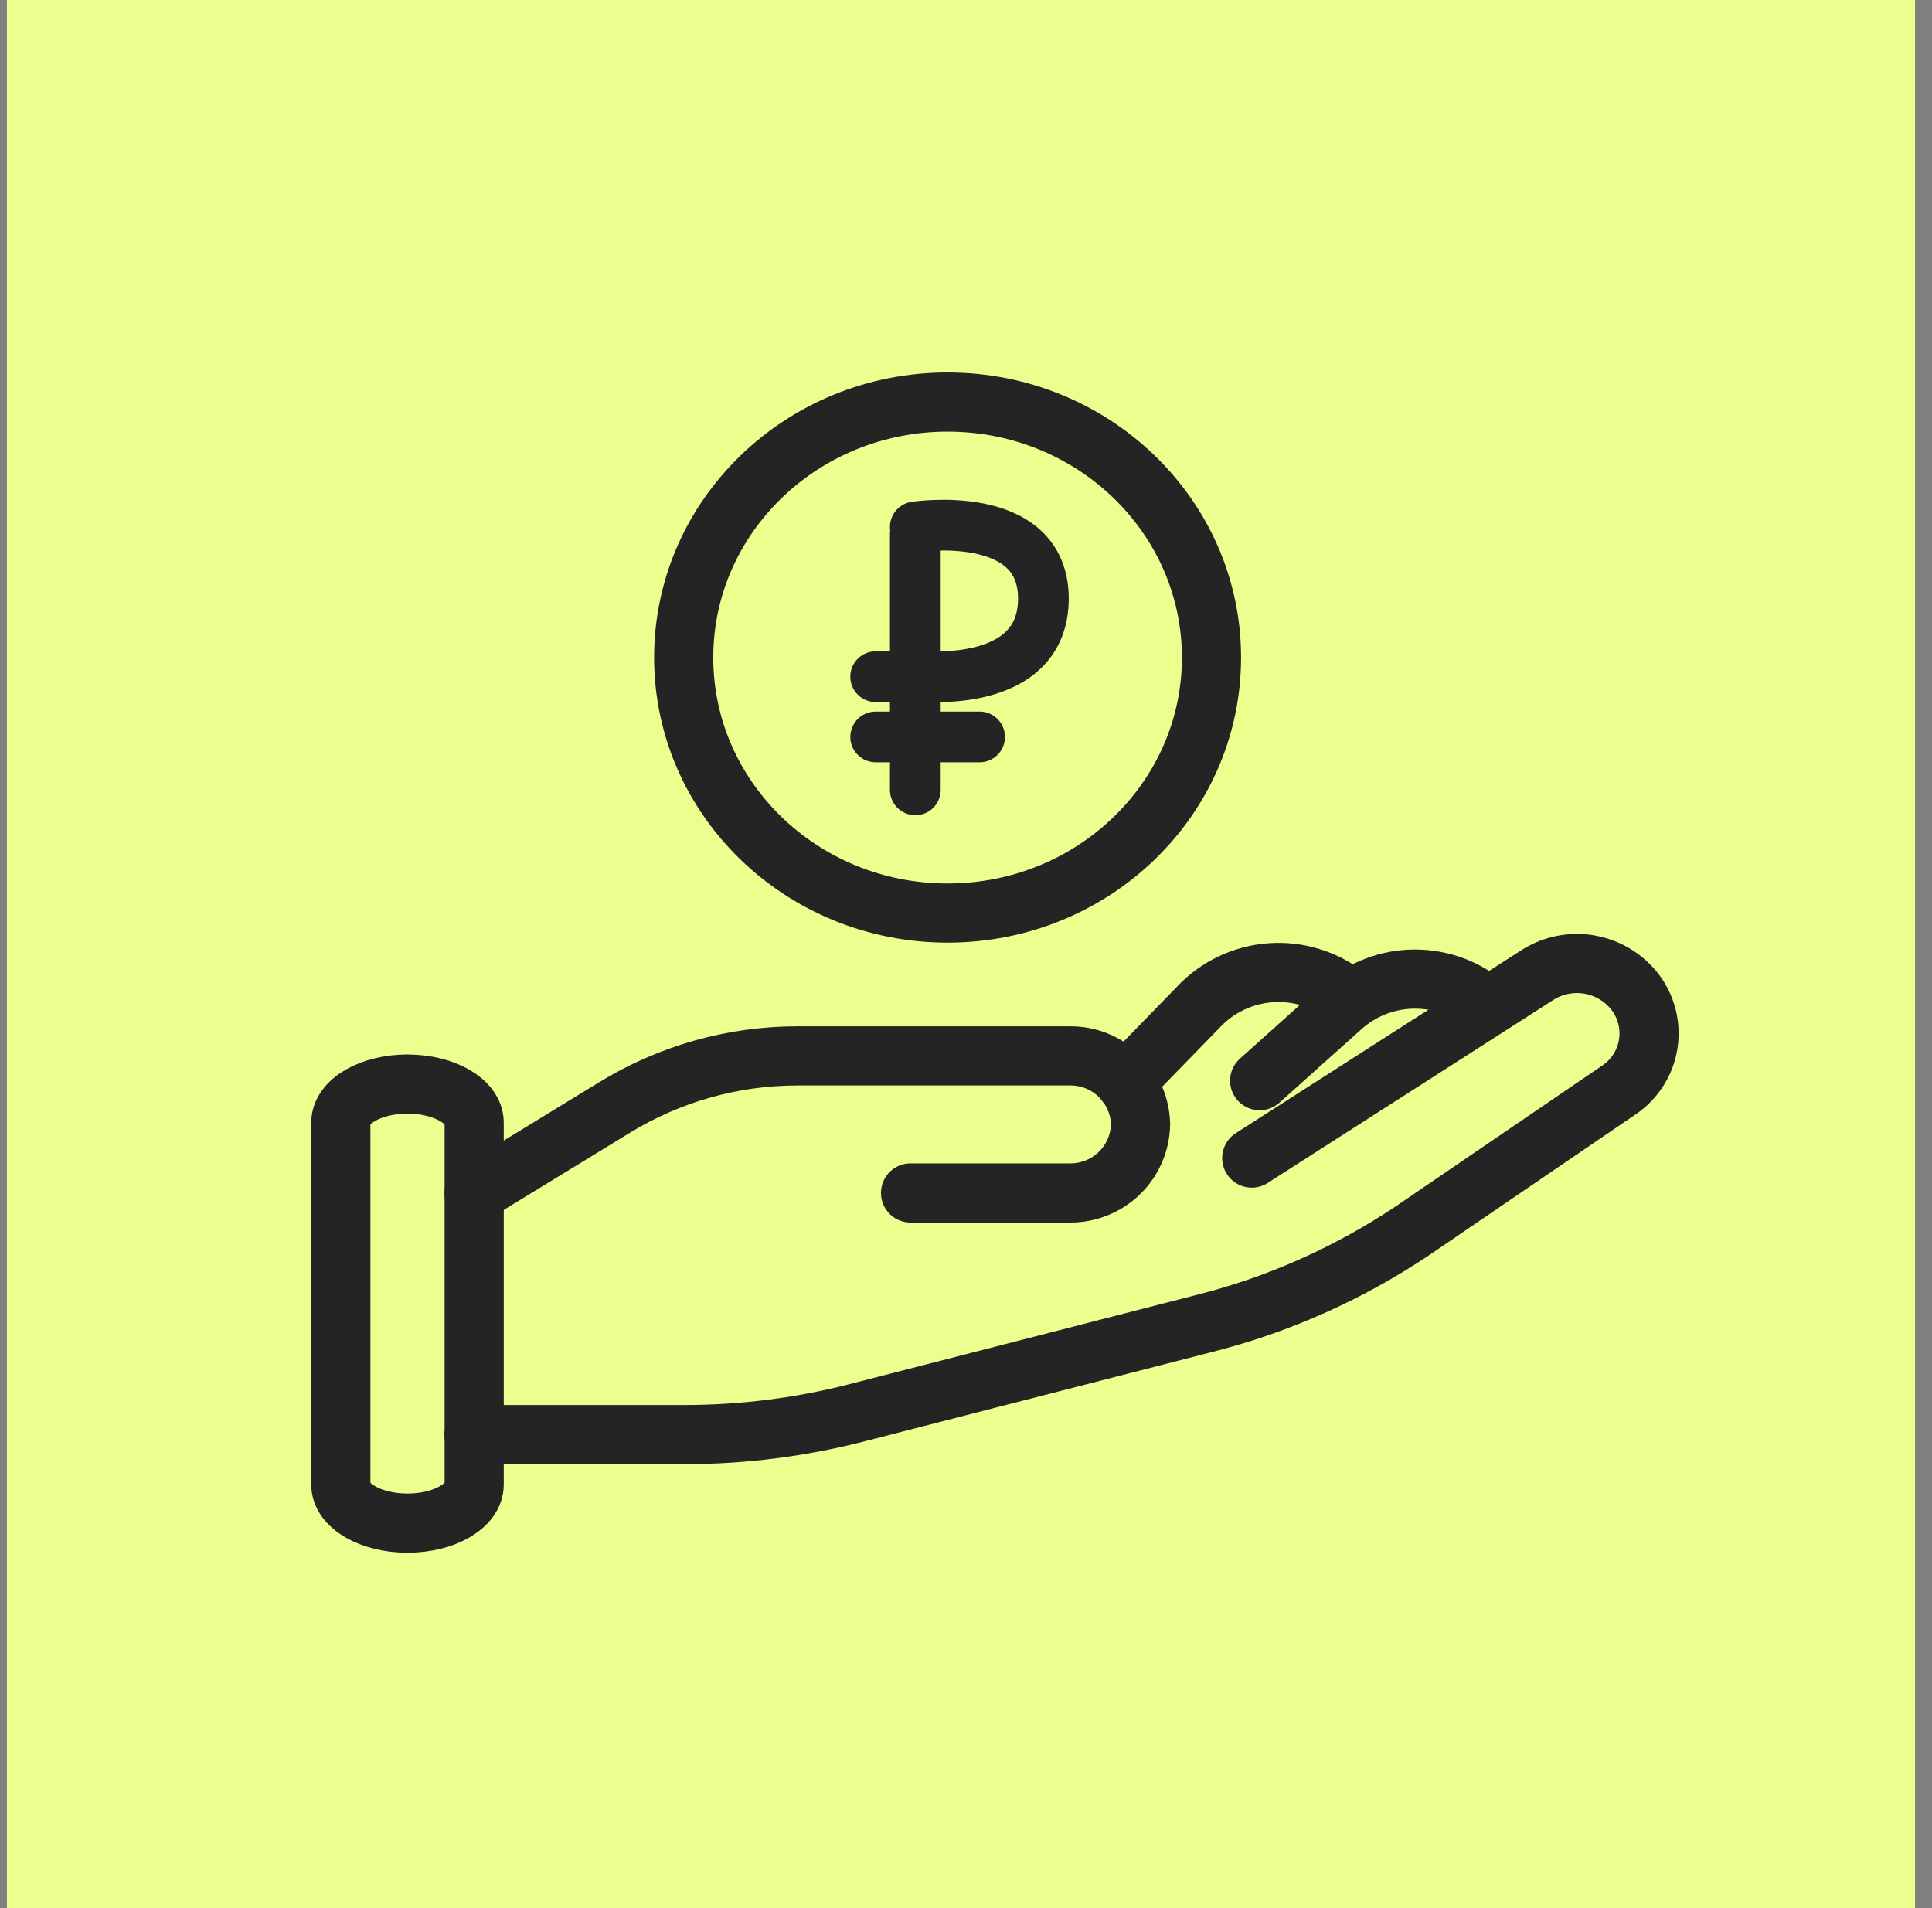
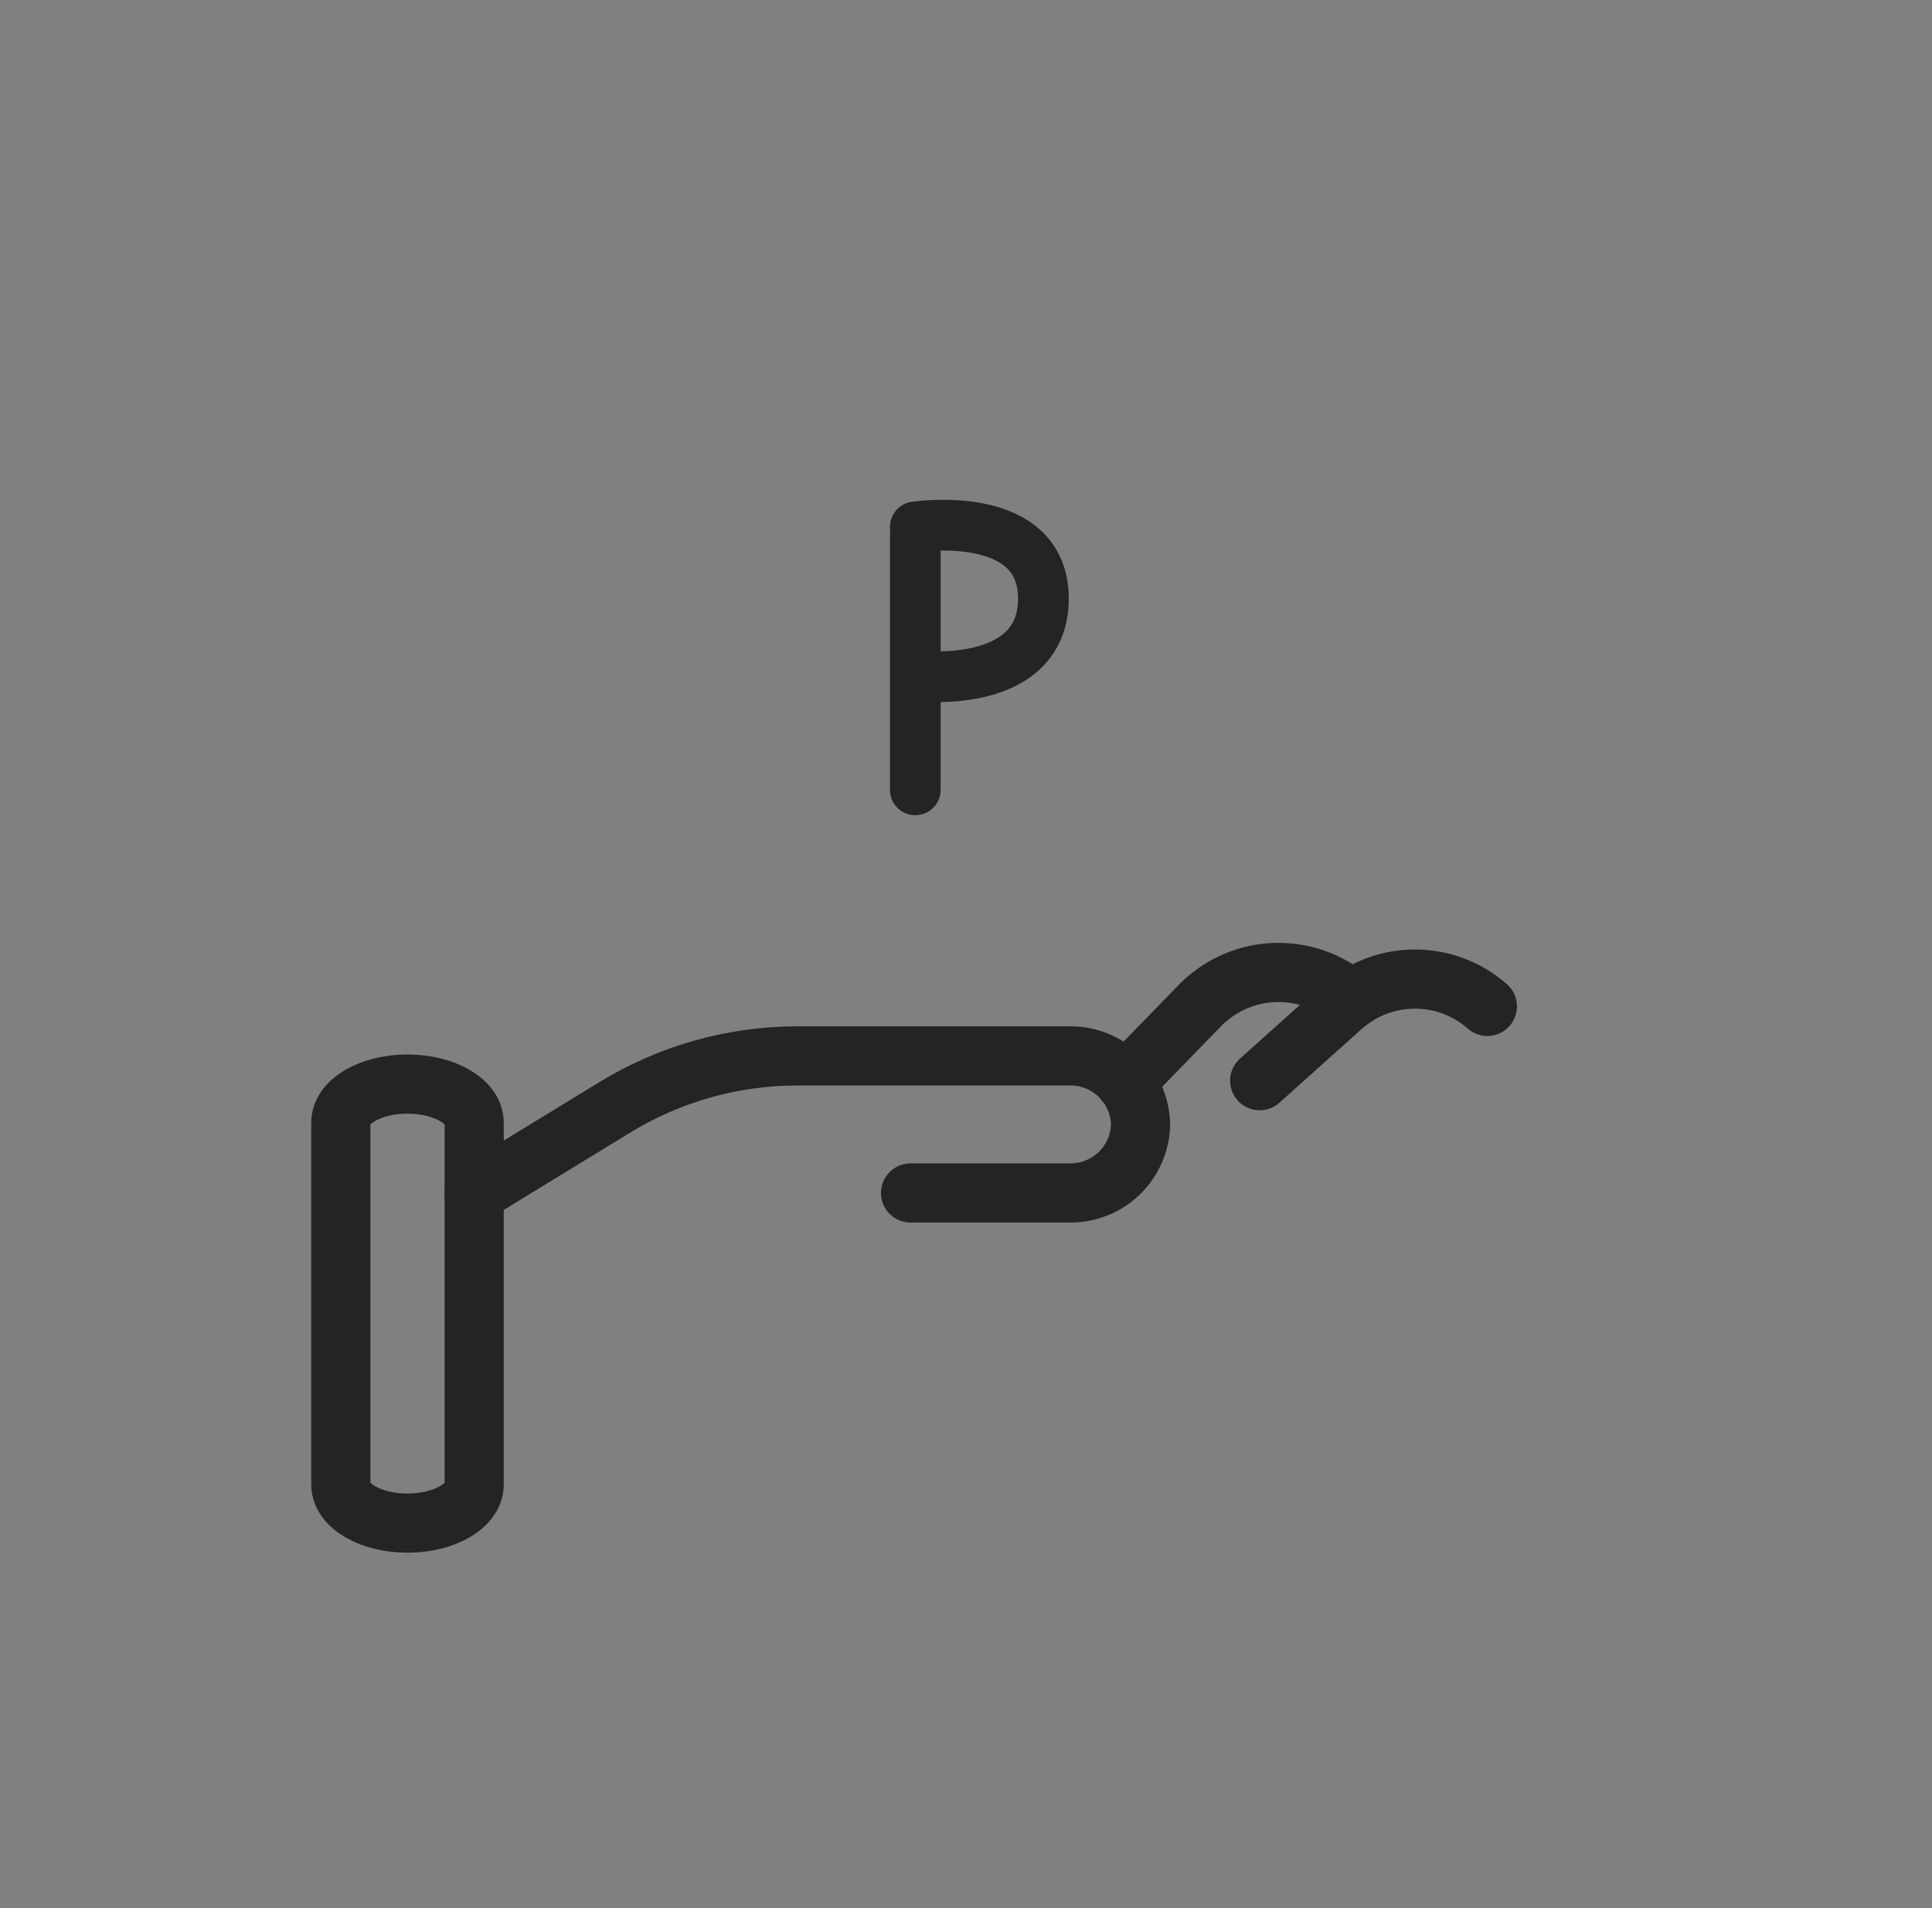
<svg xmlns="http://www.w3.org/2000/svg" width="81" height="80" viewBox="0 0 81 80" fill="none">
  <rect x="0" y="0" width="81" height="80" fill="#808080" stroke="none" />
-   <rect x="0.289" width="80" height="80" fill="#ECFE8E" />
  <path d="M19.875 50.036L25.75 46.443C28.065 45.021 30.729 44.268 33.446 44.27H44.882C45.651 44.269 46.389 44.571 46.938 45.109C47.487 45.647 47.804 46.379 47.819 47.148C47.801 47.915 47.484 48.645 46.935 49.181C46.386 49.717 45.649 50.017 44.882 50.017H38.175" stroke="#242424" stroke-width="2.48" stroke-linecap="round" stroke-linejoin="round" />
-   <path d="M19.875 60.147H28.765C31.149 60.141 33.524 59.842 35.835 59.255L50.423 55.505C53.565 54.719 56.547 53.394 59.236 51.589L67.852 45.714C68.211 45.478 68.512 45.163 68.732 44.794C68.953 44.426 69.088 44.012 69.126 43.584C69.165 43.155 69.106 42.724 68.955 42.322C68.804 41.919 68.564 41.556 68.253 41.259C67.753 40.778 67.105 40.479 66.414 40.411C65.722 40.344 65.028 40.511 64.445 40.887L52.48 48.554" stroke="#242424" stroke-width="2.48" stroke-linecap="round" stroke-linejoin="round" />
  <path d="M62.359 42.195C61.52 41.456 60.441 41.049 59.324 41.049C58.206 41.049 57.127 41.456 56.288 42.195L52.812 45.309" stroke="#242424" stroke-width="2.48" stroke-linecap="round" stroke-linejoin="round" />
  <path d="M56.63 41.905C55.759 41.146 54.634 40.742 53.479 40.773C52.324 40.804 51.223 41.267 50.393 42.071L47.172 45.381" stroke="#242424" stroke-width="2.48" stroke-linecap="round" stroke-linejoin="round" />
  <path d="M17.08 63.859C15.542 63.859 14.289 63.134 14.289 62.243V47.067C14.289 46.176 15.542 45.451 17.08 45.451C18.627 45.451 19.88 46.176 19.88 47.067V62.243C19.88 63.134 18.627 63.859 17.08 63.859Z" stroke="#242424" stroke-width="2.48" stroke-linecap="round" stroke-linejoin="round" />
-   <path d="M39.728 38.281C45.839 38.281 50.792 33.485 50.792 27.569C50.792 21.653 45.839 16.857 39.728 16.857C33.618 16.857 28.664 21.653 28.664 27.569C28.664 33.485 33.618 38.281 39.728 38.281Z" stroke="#242424" stroke-width="2.48" stroke-linecap="round" stroke-linejoin="round" />
  <path d="M38.375 22.381L38.375 33.116" stroke="#242424" stroke-width="2.126" stroke-linecap="round" />
  <path d="M38.375 22.092C38.375 22.092 43.745 21.27 43.745 25.096C43.745 28.92 38.591 28.343 38.591 28.343" stroke="#242424" stroke-width="2.126" stroke-linecap="round" />
-   <path d="M41.07 30.896H36.713" stroke="#242424" stroke-width="2.126" stroke-linecap="round" />
-   <path d="M38.602 28.371H36.712" stroke="#242424" stroke-width="2.126" stroke-linecap="round" />
</svg>